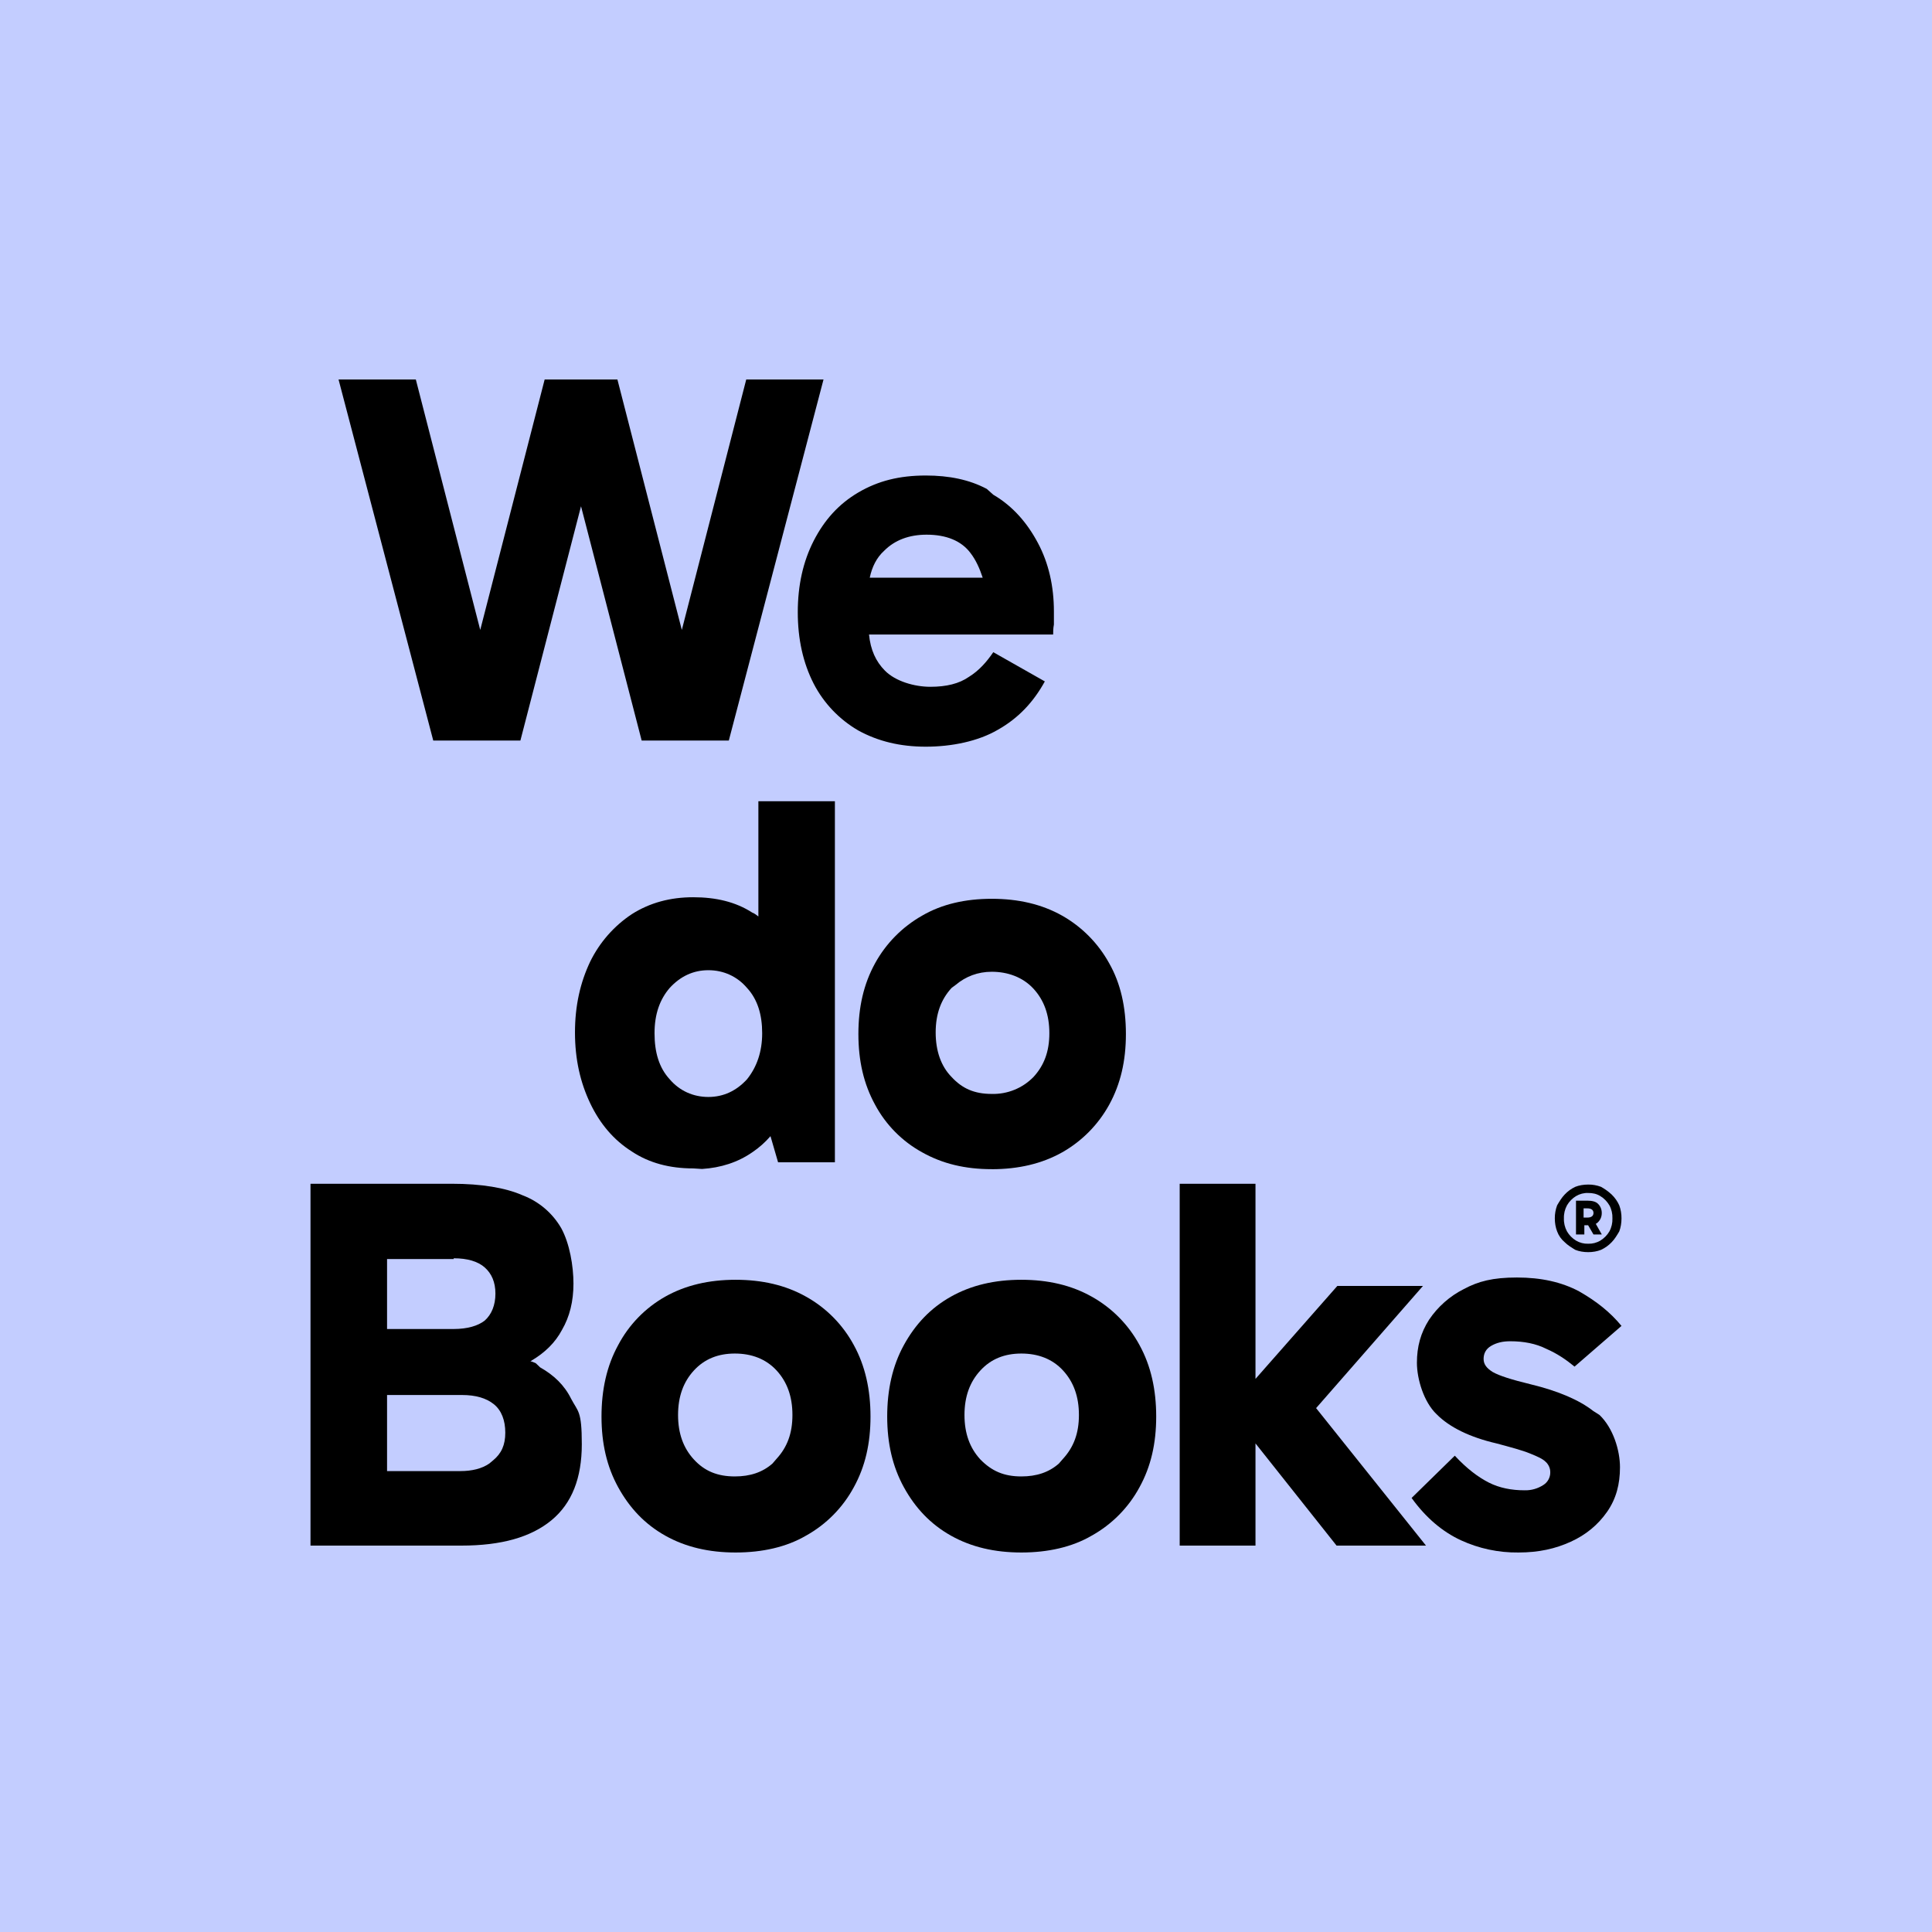
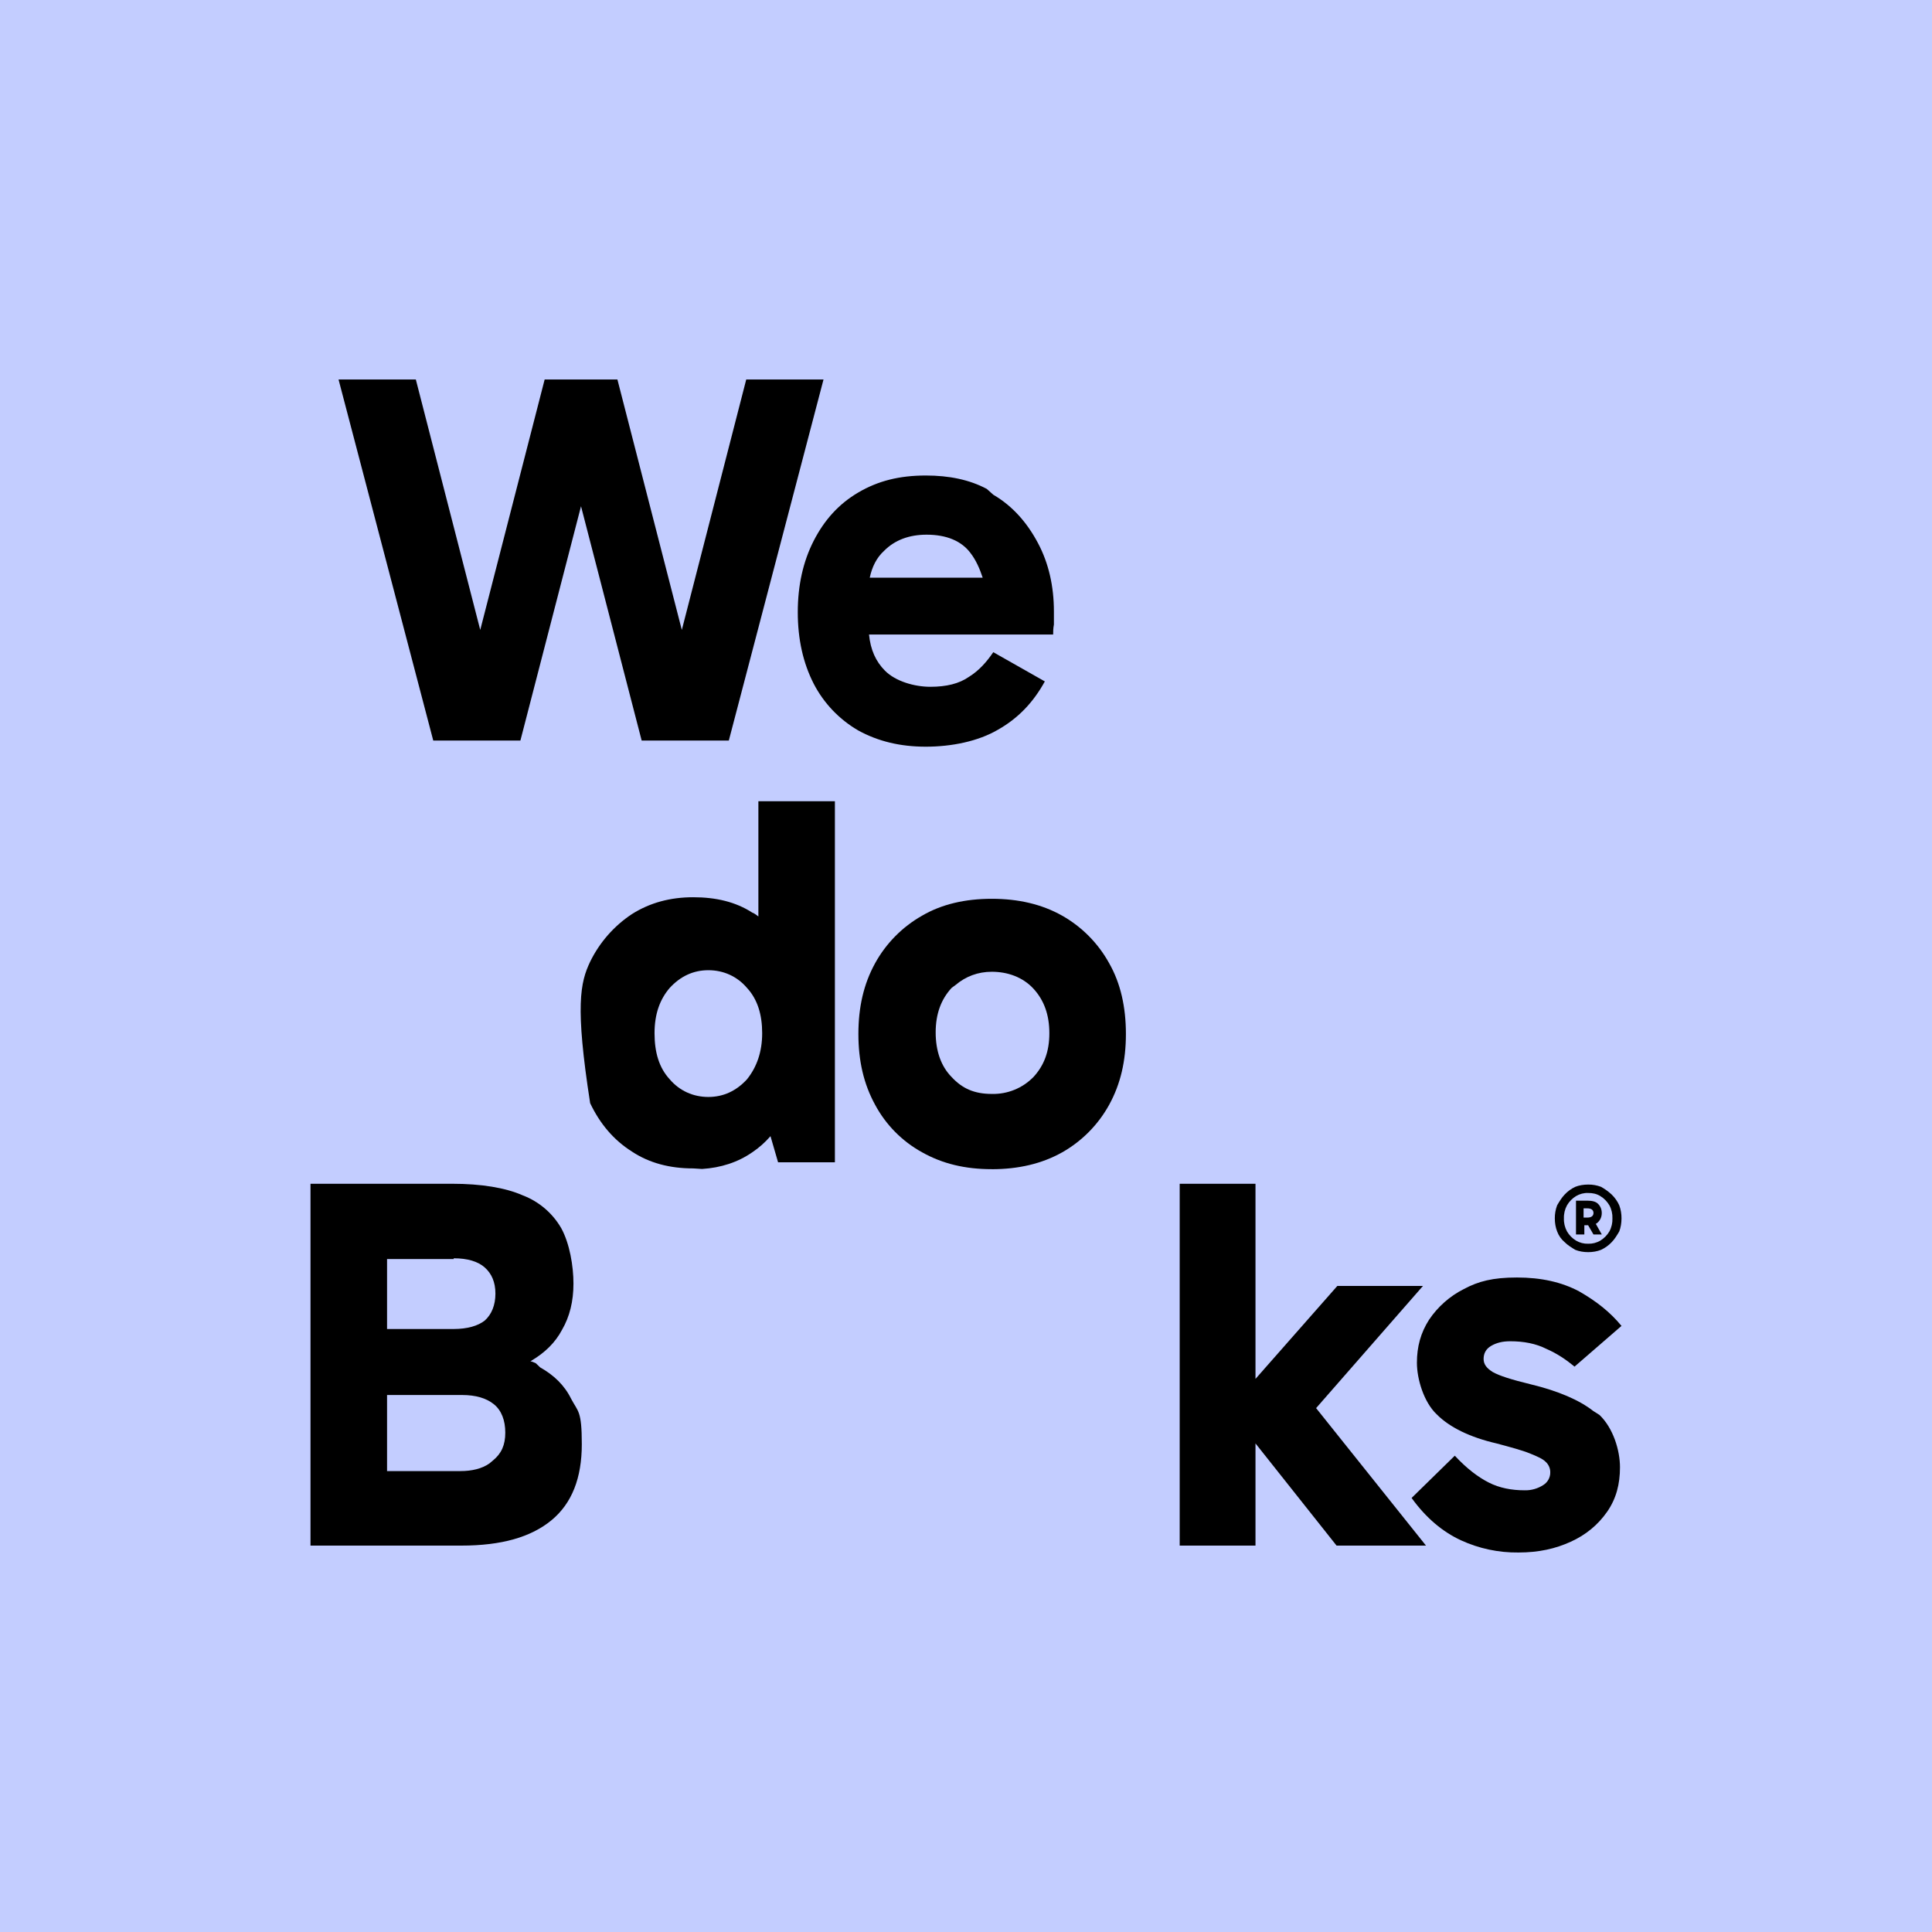
<svg xmlns="http://www.w3.org/2000/svg" width="56" height="56" viewBox="0 0 56 56" fill="none">
  <rect width="56" height="56" fill="#C3CDFF" />
-   <path fill-rule="evenodd" clip-rule="evenodd" d="M21.322 37.095C22.091 37.095 22.772 37.251 23.365 37.585C23.951 37.911 24.431 38.399 24.749 38.989C25.078 39.589 25.232 40.28 25.232 41.06C25.232 41.838 25.079 42.508 24.749 43.107C24.431 43.697 23.951 44.184 23.365 44.51C22.794 44.844 22.092 45 21.322 45C20.554 45 19.873 44.844 19.28 44.51C18.687 44.176 18.248 43.708 17.918 43.108C17.588 42.507 17.435 41.838 17.435 41.059C17.435 40.281 17.588 39.589 17.918 38.988C18.228 38.4 18.701 37.912 19.28 37.585C19.872 37.251 20.554 37.095 21.322 37.095ZM21.3 39.233C20.817 39.233 20.422 39.389 20.114 39.723C19.807 40.057 19.654 40.48 19.654 41.015C19.654 41.549 19.807 41.972 20.114 42.305C20.422 42.64 20.795 42.795 21.3 42.795C21.743 42.795 22.101 42.676 22.39 42.422L22.509 42.284C22.816 41.949 22.969 41.549 22.969 41.014C22.969 40.48 22.816 40.057 22.509 39.723C22.201 39.389 21.784 39.233 21.3 39.233Z" fill="black" />
-   <path fill-rule="evenodd" clip-rule="evenodd" d="M29.605 37.095C30.372 37.095 31.054 37.251 31.646 37.585C32.232 37.912 32.712 38.399 33.03 38.989C33.36 39.589 33.513 40.28 33.513 41.06C33.513 41.838 33.36 42.508 33.03 43.107C32.712 43.697 32.232 44.183 31.646 44.51C31.076 44.844 30.372 45 29.605 45C28.835 45 28.154 44.844 27.561 44.51C26.968 44.176 26.529 43.708 26.199 43.108C25.87 42.507 25.716 41.838 25.716 41.059C25.716 40.281 25.869 39.589 26.199 38.988C26.529 38.387 26.968 37.919 27.561 37.585C28.154 37.251 28.834 37.095 29.605 37.095ZM29.605 39.233C29.121 39.233 28.725 39.389 28.418 39.723C28.11 40.057 27.956 40.48 27.956 41.015C27.956 41.548 28.11 41.972 28.418 42.305C28.747 42.64 29.099 42.795 29.605 42.795C30.046 42.795 30.404 42.676 30.692 42.422L30.812 42.284C31.119 41.949 31.273 41.549 31.273 41.014C31.273 40.48 31.119 40.057 30.812 39.723C30.505 39.389 30.087 39.233 29.605 39.233Z" fill="black" />
  <path d="M43.97 37.029C44.672 37.029 45.265 37.162 45.77 37.43C46.275 37.719 46.67 38.031 47 38.432L45.639 39.612C45.396 39.411 45.133 39.233 44.826 39.099C44.518 38.944 44.167 38.877 43.773 38.877C43.553 38.877 43.376 38.921 43.223 39.01C43.069 39.099 43.003 39.233 43.003 39.389C43.003 39.545 43.091 39.658 43.266 39.768C43.464 39.88 43.815 39.99 44.365 40.124C45.172 40.319 45.777 40.582 46.181 40.898L46.363 41.014C46.759 41.393 46.956 42.039 46.956 42.529C46.956 43.018 46.847 43.441 46.583 43.82C46.319 44.198 45.968 44.489 45.529 44.688C45.089 44.889 44.606 45 44.014 45C43.438 45.007 42.867 44.886 42.344 44.645C41.816 44.4 41.333 43.998 40.916 43.419L42.168 42.194C42.52 42.573 42.849 42.818 43.156 42.974C43.464 43.13 43.816 43.197 44.188 43.197C44.383 43.203 44.575 43.148 44.738 43.041C44.798 43.003 44.847 42.95 44.882 42.888C44.916 42.825 44.935 42.756 44.935 42.685C44.937 42.626 44.926 42.567 44.903 42.514C44.88 42.46 44.846 42.412 44.803 42.373C44.716 42.284 44.563 42.217 44.343 42.128C44.123 42.038 43.794 41.95 43.376 41.838C42.607 41.66 42.014 41.371 41.64 40.992C41.267 40.636 41.07 39.968 41.07 39.5C41.07 39.033 41.18 38.632 41.422 38.253C41.677 37.875 42.024 37.568 42.432 37.363C42.849 37.14 43.266 37.029 43.97 37.029Z" fill="black" />
  <path fill-rule="evenodd" clip-rule="evenodd" d="M13.108 34.312C13.942 34.312 14.646 34.425 15.15 34.647C15.623 34.827 16.018 35.165 16.27 35.603C16.512 36.048 16.622 36.695 16.622 37.207C16.622 37.719 16.512 38.164 16.292 38.543C16.094 38.921 15.787 39.211 15.414 39.433C15.393 39.455 15.37 39.456 15.37 39.456C15.425 39.467 15.48 39.489 15.532 39.515L15.656 39.634C16.051 39.857 16.358 40.146 16.556 40.547C16.754 40.925 16.864 40.881 16.864 41.861C16.864 42.84 16.578 43.575 15.985 44.065C15.391 44.555 14.535 44.8 13.371 44.8H9V34.312H13.108ZM11.219 42.64H13.349C13.675 42.64 13.969 42.571 14.184 42.42L14.294 42.328C14.536 42.128 14.646 41.883 14.646 41.526C14.646 41.17 14.536 40.881 14.316 40.703C14.096 40.525 13.788 40.435 13.393 40.435H11.219V42.64ZM13.151 36.494H11.219V38.522H13.152C13.547 38.521 13.854 38.432 14.052 38.276C14.25 38.098 14.36 37.83 14.36 37.496C14.36 37.162 14.25 36.917 14.052 36.739C13.854 36.562 13.547 36.472 13.151 36.472V36.494Z" fill="black" />
  <path d="M36.391 39.968L38.763 37.274H41.245L38.148 40.815L41.333 44.8H38.741L36.391 41.838V44.8H34.194V34.312H36.391V39.968Z" fill="black" />
  <path fill-rule="evenodd" clip-rule="evenodd" d="M46.011 34.802C46.143 34.802 46.253 34.826 46.318 34.892C46.353 34.926 46.382 34.968 46.4 35.014C46.419 35.059 46.428 35.109 46.428 35.158C46.428 35.208 46.42 35.258 46.401 35.304C46.383 35.349 46.355 35.391 46.319 35.426C46.297 35.448 46.275 35.47 46.253 35.47L46.429 35.782H46.188L46.033 35.515H45.923V35.782H45.681V34.802H46.011ZM45.901 35.292H46.011C46.121 35.292 46.188 35.248 46.188 35.158C46.188 35.069 46.121 35.025 46.011 35.025H45.901V35.292Z" fill="black" />
  <path fill-rule="evenodd" clip-rule="evenodd" d="M46.034 34.335C46.161 34.333 46.288 34.356 46.407 34.401C46.518 34.463 46.622 34.537 46.715 34.624C46.807 34.713 46.882 34.819 46.935 34.937C46.98 35.057 47.001 35.186 47 35.315C47 35.448 46.978 35.583 46.935 35.693C46.869 35.805 46.804 35.915 46.716 36.005C46.628 36.098 46.523 36.173 46.407 36.227C46.297 36.272 46.166 36.294 46.034 36.294C45.902 36.294 45.77 36.272 45.66 36.227C45.551 36.16 45.441 36.094 45.353 36.005C45.254 35.922 45.179 35.815 45.134 35.693C45.09 35.581 45.067 35.448 45.067 35.315C45.066 35.186 45.089 35.057 45.134 34.937C45.2 34.825 45.266 34.714 45.353 34.624C45.44 34.531 45.545 34.455 45.66 34.401C45.77 34.357 45.902 34.335 46.034 34.335ZM46.034 34.579C45.911 34.574 45.789 34.606 45.683 34.669C45.574 34.735 45.484 34.827 45.42 34.937C45.358 35.052 45.326 35.183 45.331 35.315C45.326 35.446 45.357 35.577 45.42 35.693C45.484 35.803 45.574 35.894 45.683 35.96C45.789 36.023 45.911 36.054 46.034 36.05C46.157 36.054 46.28 36.023 46.386 35.96C46.494 35.894 46.585 35.803 46.649 35.693C46.712 35.577 46.742 35.446 46.737 35.315C46.742 35.183 46.712 35.052 46.649 34.937C46.583 34.826 46.496 34.735 46.386 34.669C46.277 34.602 46.166 34.579 46.034 34.579Z" fill="black" />
  <path fill-rule="evenodd" clip-rule="evenodd" d="M28.747 26.052C29.515 26.052 30.196 26.208 30.789 26.542C31.362 26.867 31.834 27.345 32.151 27.922C32.481 28.501 32.635 29.191 32.635 29.971C32.635 30.749 32.481 31.419 32.151 32.02C31.834 32.597 31.363 33.075 30.79 33.4C30.197 33.733 29.515 33.89 28.747 33.89L28.746 33.889C27.978 33.889 27.319 33.733 26.726 33.399C26.148 33.081 25.675 32.601 25.364 32.02C25.035 31.419 24.881 30.75 24.881 29.971C24.881 29.192 25.034 28.523 25.364 27.922C25.681 27.345 26.153 26.867 26.726 26.542C27.297 26.208 27.978 26.052 28.747 26.052ZM28.747 28.167C28.344 28.167 27.99 28.304 27.702 28.547L27.583 28.635C27.275 28.969 27.121 29.392 27.121 29.926C27.121 30.46 27.275 30.906 27.583 31.218C27.89 31.551 28.241 31.708 28.747 31.708C28.971 31.714 29.195 31.673 29.402 31.589C29.61 31.505 29.798 31.378 29.955 31.218C30.262 30.884 30.416 30.483 30.416 29.948C30.416 29.414 30.262 28.991 29.955 28.657C29.647 28.323 29.208 28.167 28.747 28.167Z" fill="black" />
-   <path fill-rule="evenodd" clip-rule="evenodd" d="M24.2 33.69H22.553L22.333 32.932C22.179 33.11 22.004 33.266 21.805 33.4C21.383 33.692 20.893 33.848 20.351 33.883L20.093 33.867C19.412 33.867 18.819 33.711 18.314 33.377C17.787 33.043 17.391 32.575 17.106 31.976C16.82 31.374 16.666 30.706 16.666 29.926C16.666 29.147 16.82 28.479 17.105 27.877C17.378 27.318 17.795 26.841 18.314 26.497C18.841 26.163 19.433 26.007 20.093 26.007C20.752 26.007 21.323 26.141 21.806 26.453C21.872 26.474 21.916 26.52 21.982 26.564V23.225H24.2V33.69ZM20.532 28.122C20.092 28.122 19.719 28.301 19.412 28.635C19.126 28.968 18.972 29.392 18.972 29.948C18.972 30.504 19.104 30.95 19.412 31.284C19.697 31.618 20.092 31.796 20.532 31.796C20.972 31.796 21.345 31.618 21.652 31.284C21.938 30.928 22.092 30.483 22.092 29.948C22.092 29.414 21.96 28.969 21.652 28.635C21.367 28.301 20.972 28.122 20.532 28.122Z" fill="black" />
+   <path fill-rule="evenodd" clip-rule="evenodd" d="M24.2 33.69H22.553L22.333 32.932C22.179 33.11 22.004 33.266 21.805 33.4C21.383 33.692 20.893 33.848 20.351 33.883L20.093 33.867C19.412 33.867 18.819 33.711 18.314 33.377C17.787 33.043 17.391 32.575 17.106 31.976C16.666 29.147 16.82 28.479 17.105 27.877C17.378 27.318 17.795 26.841 18.314 26.497C18.841 26.163 19.433 26.007 20.093 26.007C20.752 26.007 21.323 26.141 21.806 26.453C21.872 26.474 21.916 26.52 21.982 26.564V23.225H24.2V33.69ZM20.532 28.122C20.092 28.122 19.719 28.301 19.412 28.635C19.126 28.968 18.972 29.392 18.972 29.948C18.972 30.504 19.104 30.95 19.412 31.284C19.697 31.618 20.092 31.796 20.532 31.796C20.972 31.796 21.345 31.618 21.652 31.284C21.938 30.928 22.092 30.483 22.092 29.948C22.092 29.414 21.96 28.969 21.652 28.635C21.367 28.301 20.972 28.122 20.532 28.122Z" fill="black" />
  <path fill-rule="evenodd" clip-rule="evenodd" d="M26.836 13.783C27.509 13.783 28.097 13.903 28.602 14.171L28.791 14.34C29.362 14.673 29.779 15.163 30.087 15.743C30.395 16.322 30.548 16.99 30.548 17.724V18.102C30.526 18.213 30.526 18.326 30.526 18.392H25.189C25.233 18.838 25.386 19.172 25.65 19.439C25.958 19.75 26.507 19.907 26.968 19.907C27.429 19.907 27.803 19.817 28.088 19.617C28.374 19.439 28.593 19.194 28.791 18.904L30.285 19.751C29.955 20.352 29.516 20.819 28.923 21.153C28.352 21.487 27.583 21.643 26.836 21.643C26.089 21.643 25.452 21.487 24.881 21.175C24.328 20.855 23.878 20.384 23.585 19.817C23.278 19.216 23.124 18.526 23.124 17.746C23.124 16.967 23.278 16.277 23.585 15.676C23.893 15.075 24.311 14.607 24.881 14.273C25.452 13.939 26.067 13.783 26.836 13.783ZM26.858 15.498C26.353 15.498 25.935 15.654 25.627 15.965C25.407 16.165 25.276 16.433 25.21 16.745H28.484C28.396 16.477 28.286 16.232 28.132 16.032C27.868 15.676 27.429 15.498 26.858 15.498Z" fill="black" />
  <path d="M13.92 18.259L15.787 11H17.896L19.763 18.259L21.63 11H23.87L21.125 21.465H18.599L16.841 14.674L15.084 21.465H12.558L9.813 11H12.053L13.92 18.259Z" fill="black" />
</svg>